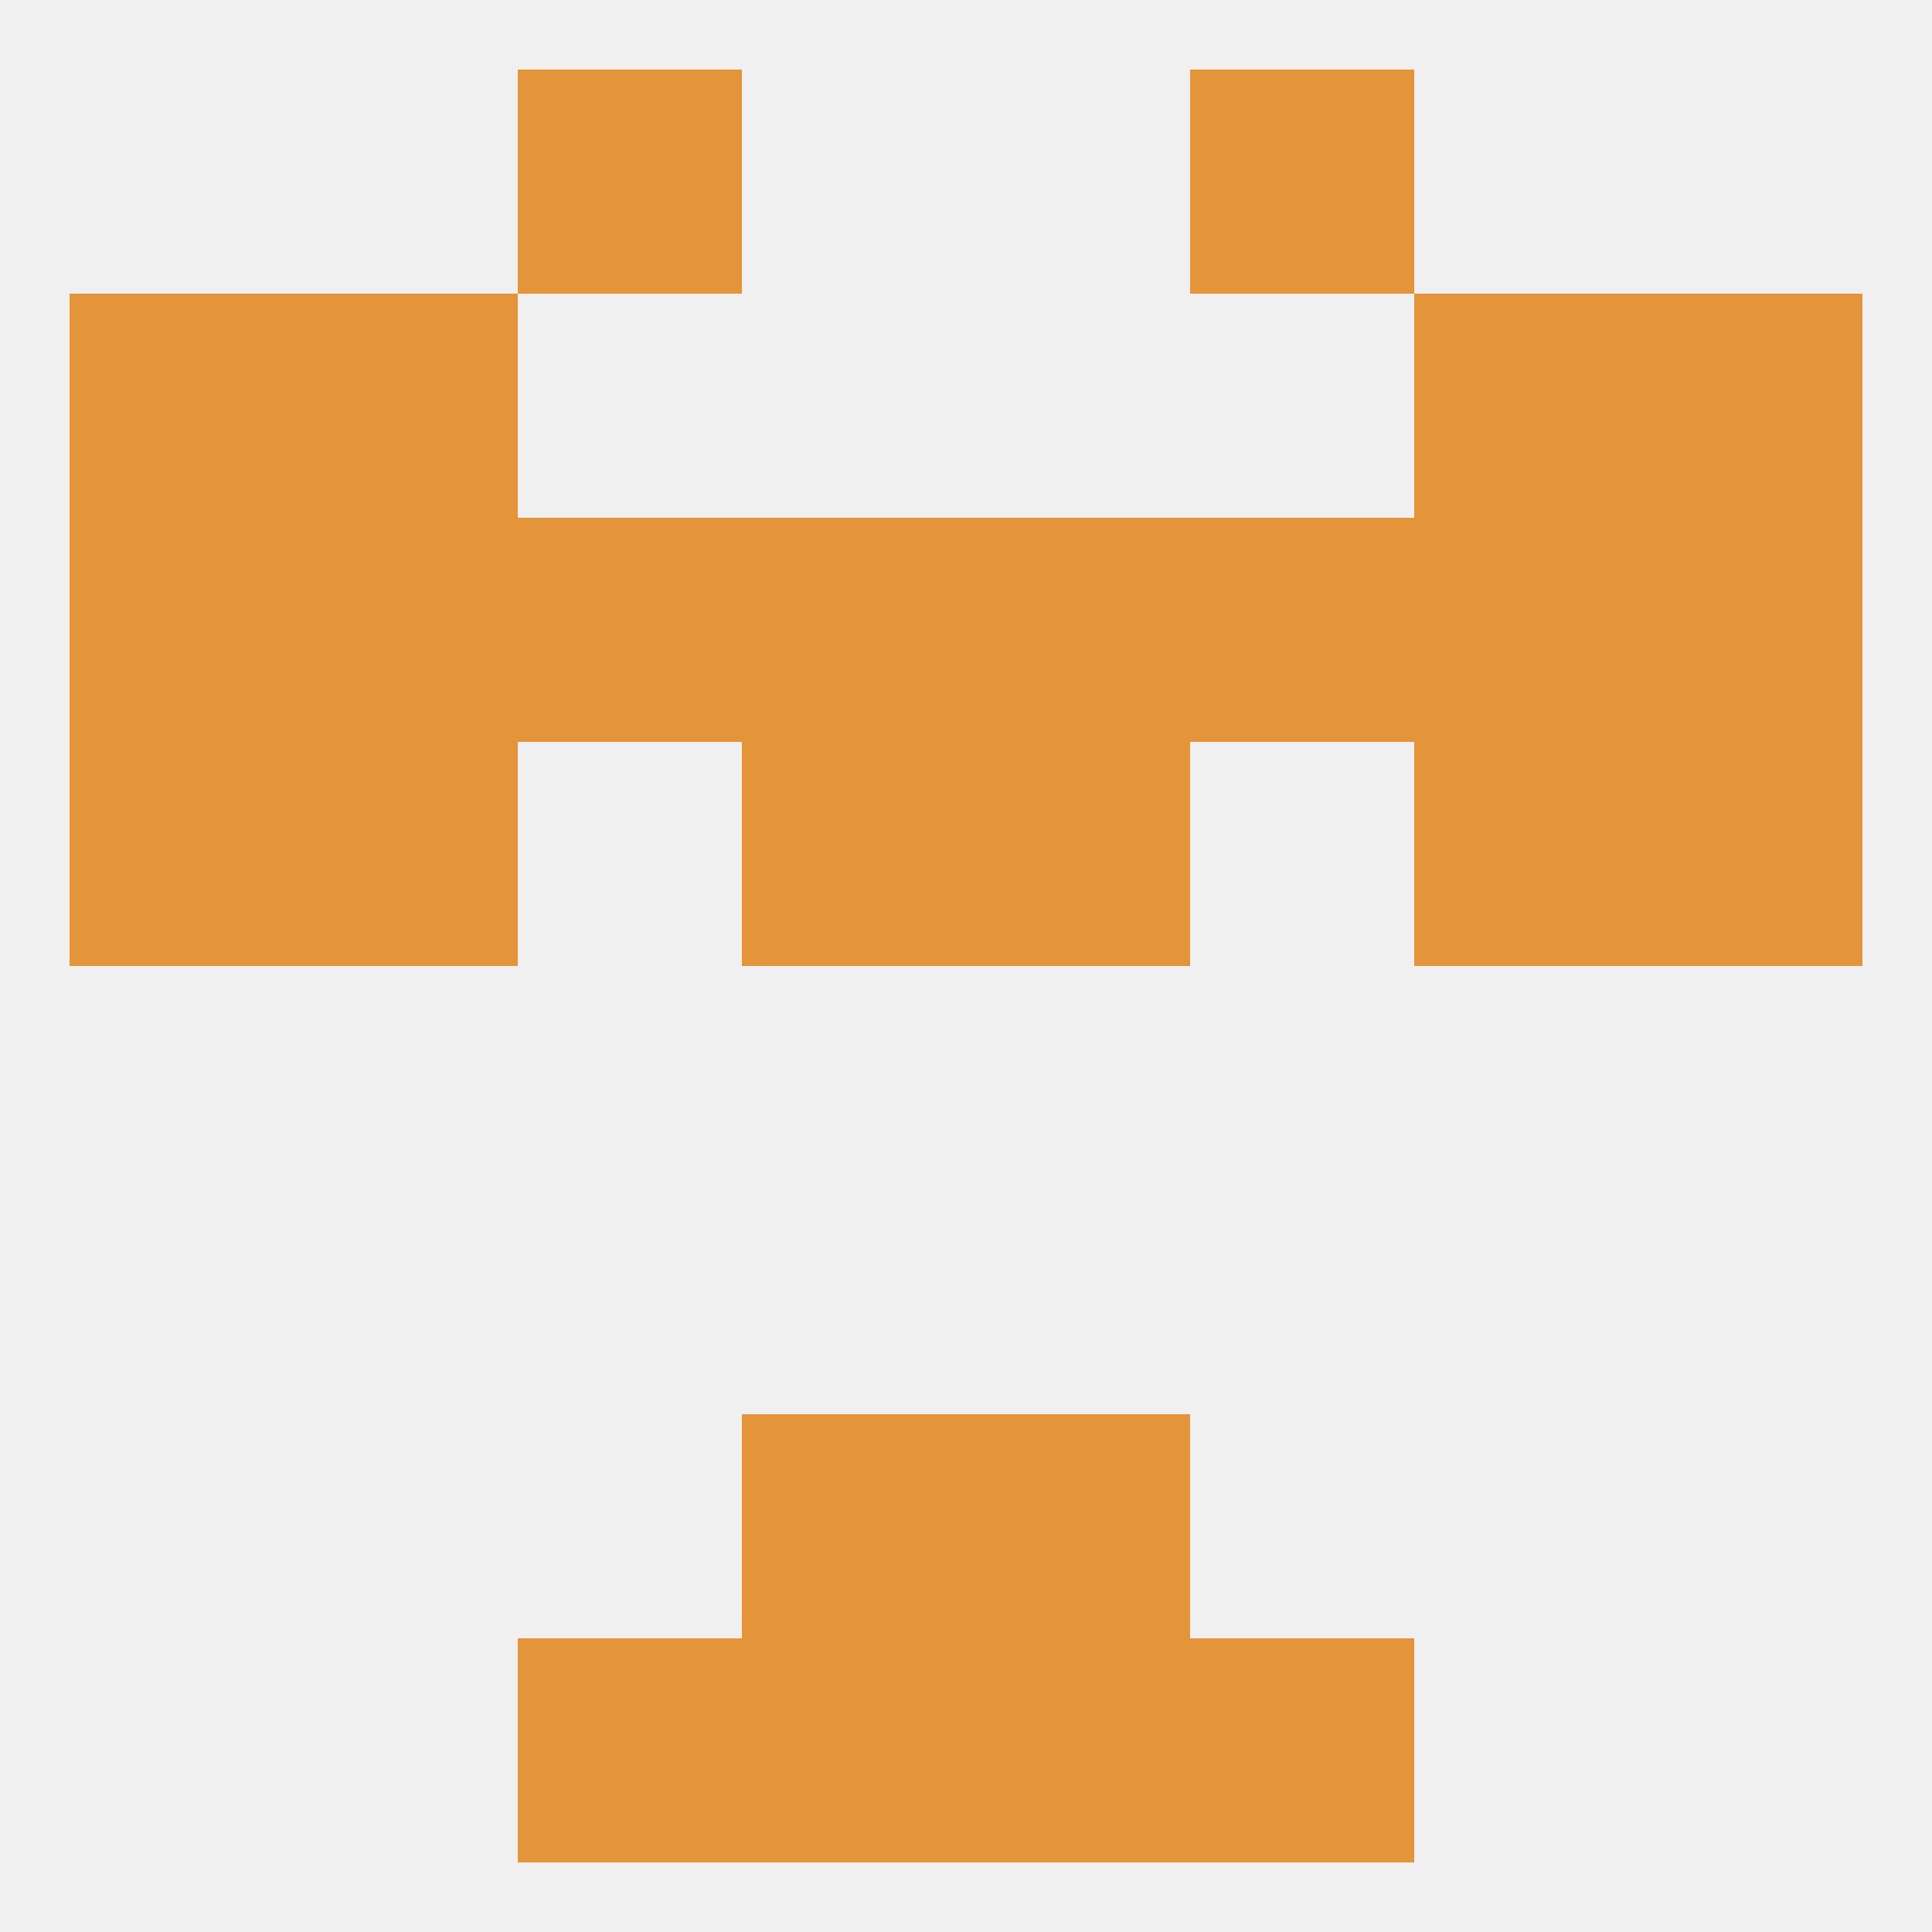
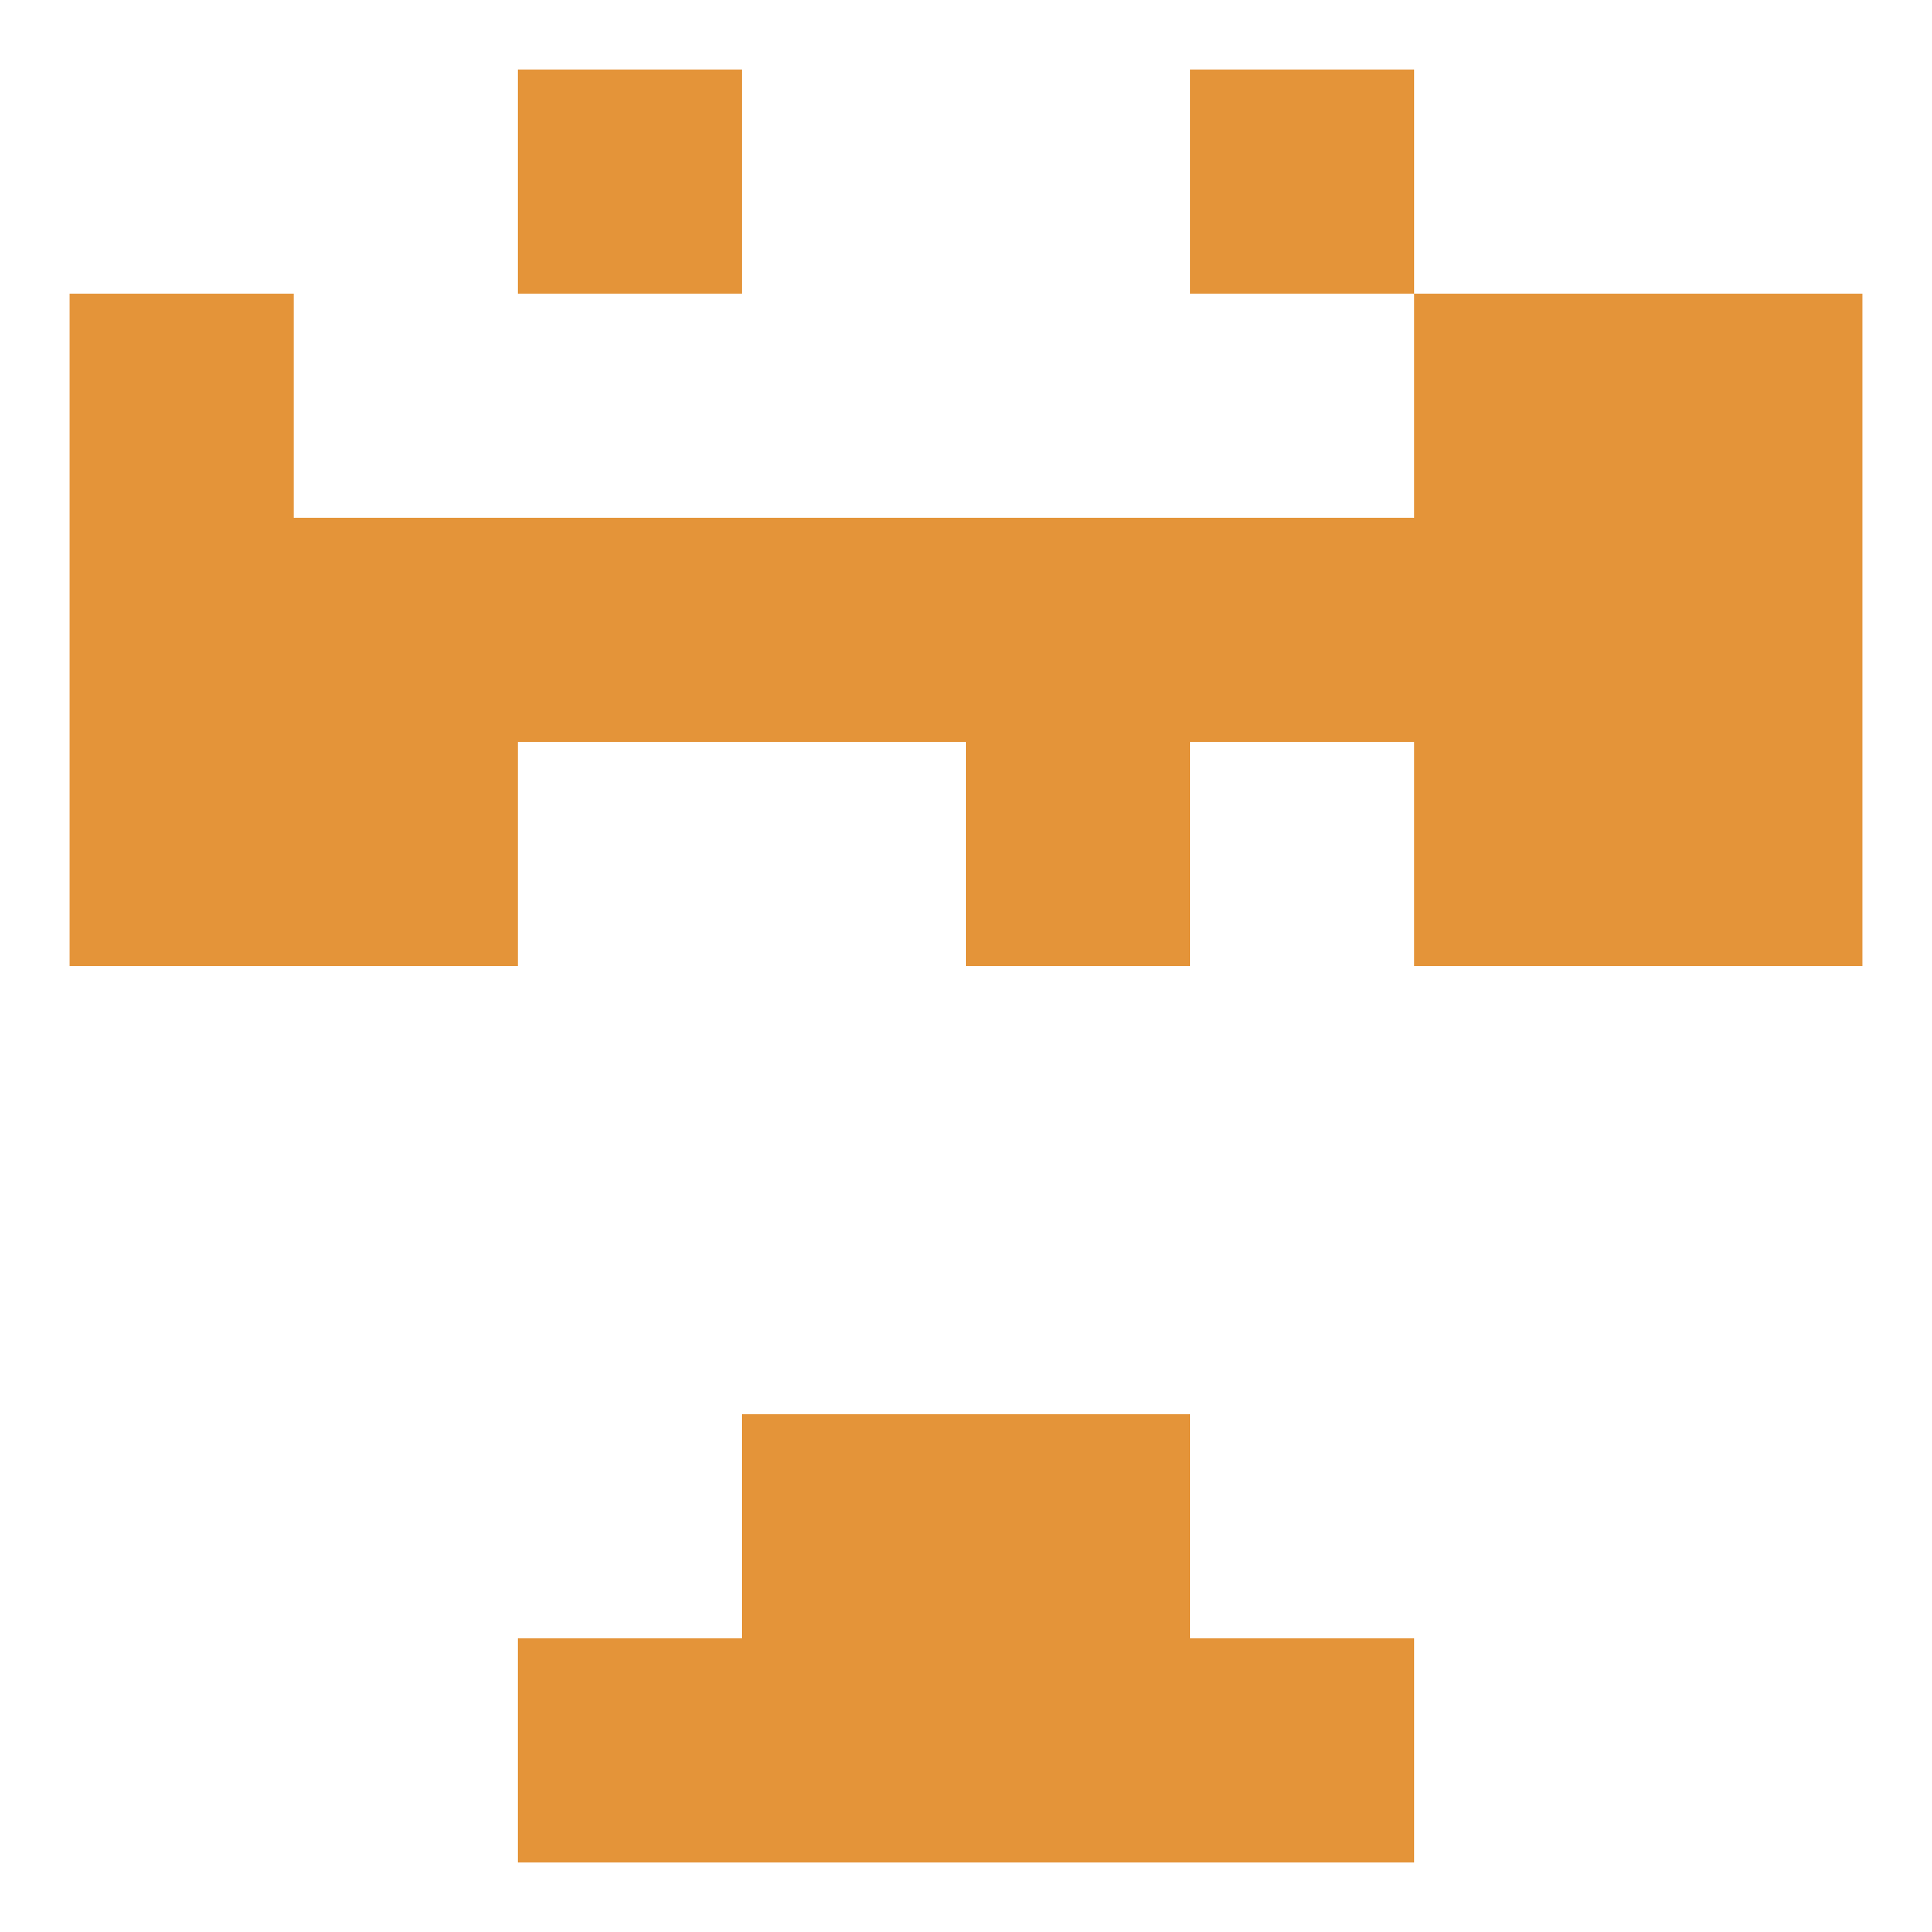
<svg xmlns="http://www.w3.org/2000/svg" version="1.1" baseprofile="full" width="250" height="250" viewBox="0 0 250 250">
-   <rect width="100%" height="100%" fill="rgba(240,240,240,255)" />
-   <rect x="96" y="96" width="29" height="29" fill="rgba(228,148,57,255)" />
  <rect x="125" y="96" width="29" height="29" fill="rgba(228,148,57,255)" />
  <rect x="38" y="96" width="29" height="29" fill="rgba(228,148,57,255)" />
  <rect x="183" y="96" width="29" height="29" fill="rgba(228,148,57,255)" />
  <rect x="9" y="96" width="29" height="29" fill="rgba(228,148,57,255)" />
  <rect x="212" y="96" width="29" height="29" fill="rgba(228,148,57,255)" />
  <rect x="9" y="67" width="29" height="29" fill="rgba(228,148,57,255)" />
  <rect x="212" y="67" width="29" height="29" fill="rgba(228,148,57,255)" />
  <rect x="38" y="67" width="29" height="29" fill="rgba(228,148,57,255)" />
  <rect x="67" y="67" width="29" height="29" fill="rgba(228,148,57,255)" />
  <rect x="183" y="67" width="29" height="29" fill="rgba(228,148,57,255)" />
  <rect x="96" y="67" width="29" height="29" fill="rgba(228,148,57,255)" />
  <rect x="125" y="67" width="29" height="29" fill="rgba(228,148,57,255)" />
  <rect x="154" y="67" width="29" height="29" fill="rgba(228,148,57,255)" />
-   <rect x="38" y="38" width="29" height="29" fill="rgba(228,148,57,255)" />
  <rect x="183" y="38" width="29" height="29" fill="rgba(228,148,57,255)" />
  <rect x="9" y="38" width="29" height="29" fill="rgba(228,148,57,255)" />
  <rect x="212" y="38" width="29" height="29" fill="rgba(228,148,57,255)" />
  <rect x="67" y="9" width="29" height="29" fill="rgba(228,148,57,255)" />
  <rect x="154" y="9" width="29" height="29" fill="rgba(228,148,57,255)" />
  <rect x="96" y="212" width="29" height="29" fill="rgba(228,148,57,255)" />
  <rect x="125" y="212" width="29" height="29" fill="rgba(228,148,57,255)" />
  <rect x="67" y="212" width="29" height="29" fill="rgba(228,148,57,255)" />
  <rect x="154" y="212" width="29" height="29" fill="rgba(228,148,57,255)" />
  <rect x="96" y="183" width="29" height="29" fill="rgba(228,148,57,255)" />
  <rect x="125" y="183" width="29" height="29" fill="rgba(228,148,57,255)" />
</svg>